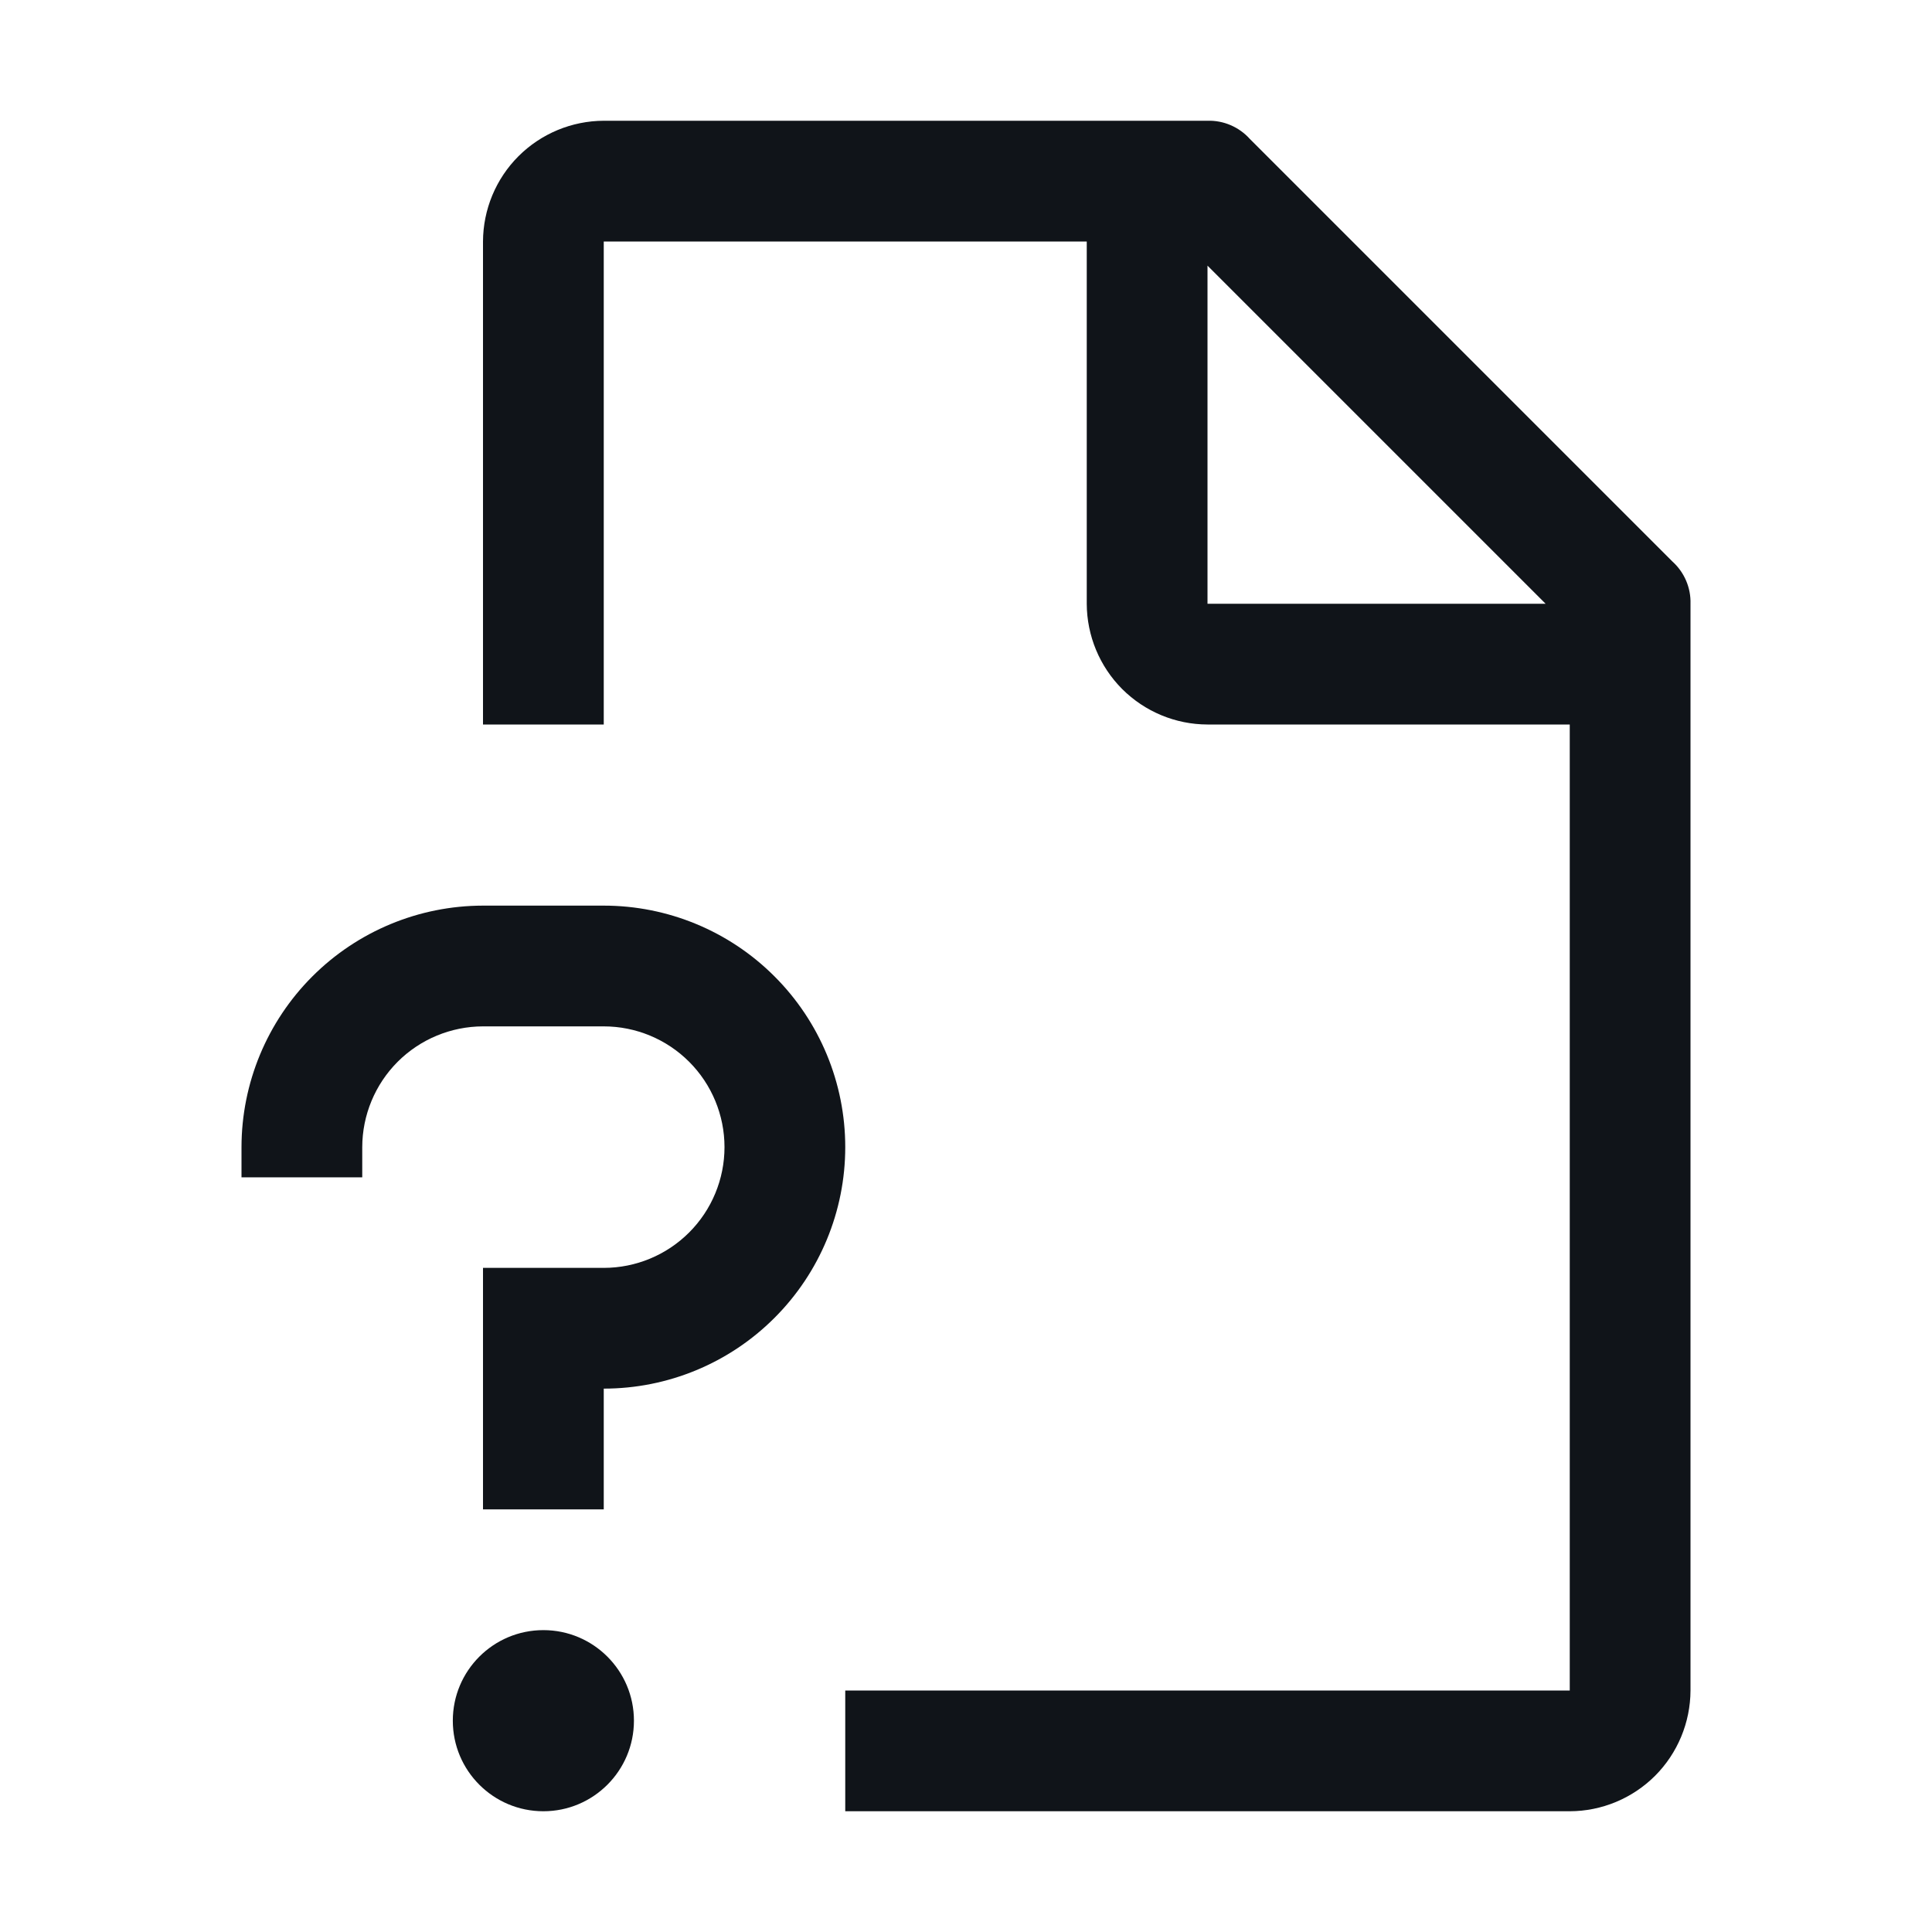
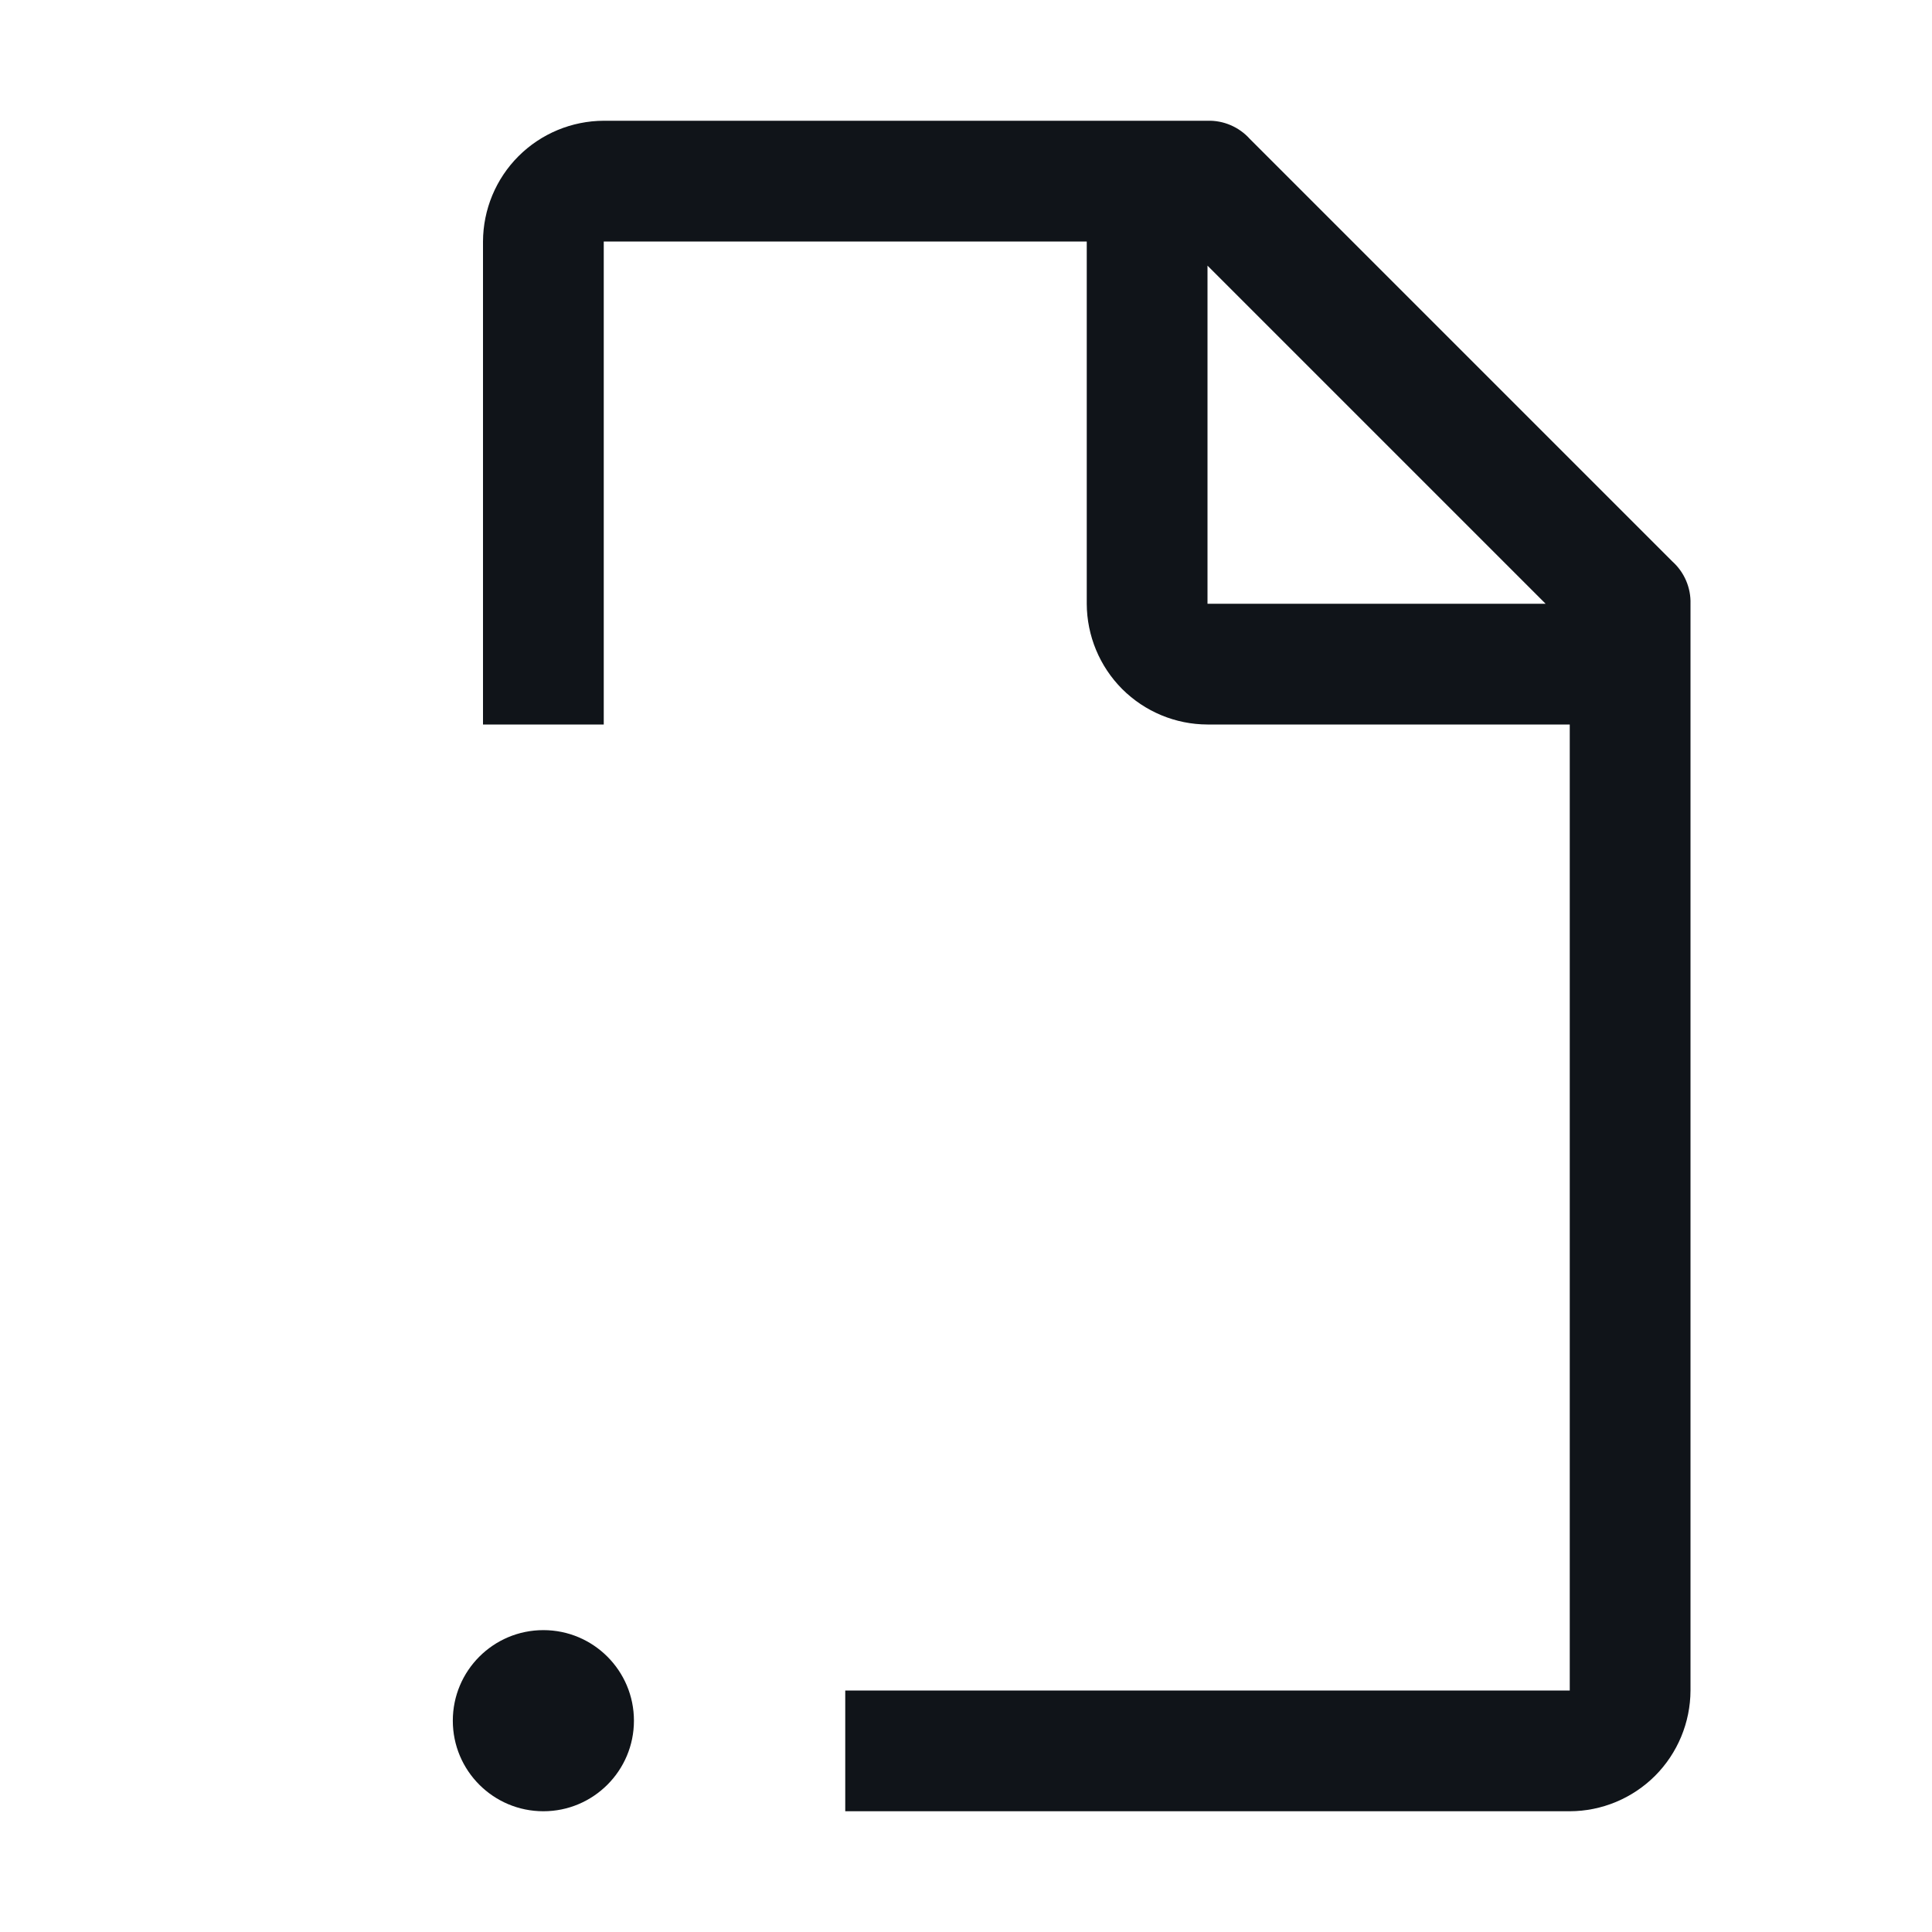
<svg xmlns="http://www.w3.org/2000/svg" width="32" height="32" viewBox="0 0 32 32" fill="none">
  <path d="M9 30C9.828 30 10.5 29.328 10.5 28.5C10.5 27.672 9.828 27 9 27C8.171 27 7.5 27.672 7.5 28.5C7.5 29.328 8.171 30 9 30Z" fill="#101419" />
-   <path d="M10 25H8V21H10C10.53 21 11.039 20.789 11.414 20.414C11.789 20.039 12 19.53 12 19C12 18.47 11.789 17.961 11.414 17.586C11.039 17.211 10.53 17 10 17H8C7.47 17.001 6.961 17.212 6.586 17.587C6.212 17.962 6.001 18.47 6 19V19.5H4V19C4.001 17.94 4.423 16.923 5.173 16.173C5.923 15.423 6.939 15.001 8 15H10C11.061 15 12.078 15.421 12.828 16.172C13.579 16.922 14 17.939 14 19C14 20.061 13.579 21.078 12.828 21.828C12.078 22.579 11.061 23 10 23V25Z" fill="#101419" />
  <path d="M27.7 9.3L20.7 2.3C20.612 2.202 20.504 2.125 20.383 2.073C20.262 2.021 20.131 1.996 20 2H10C9.47 2.002 8.962 2.213 8.587 2.588C8.213 2.962 8.002 3.47 8 4V12H10V4H18V10C18.002 10.53 18.213 11.038 18.587 11.413C18.962 11.787 19.47 11.999 20 12H26V28H14V30H26C26.53 29.999 27.038 29.787 27.413 29.413C27.787 29.038 27.998 28.53 28 28V10C28.004 9.869 27.979 9.738 27.927 9.617C27.875 9.496 27.798 9.388 27.7 9.3ZM20 10V4.4L25.6 10H20Z" fill="#101419" />
</svg>